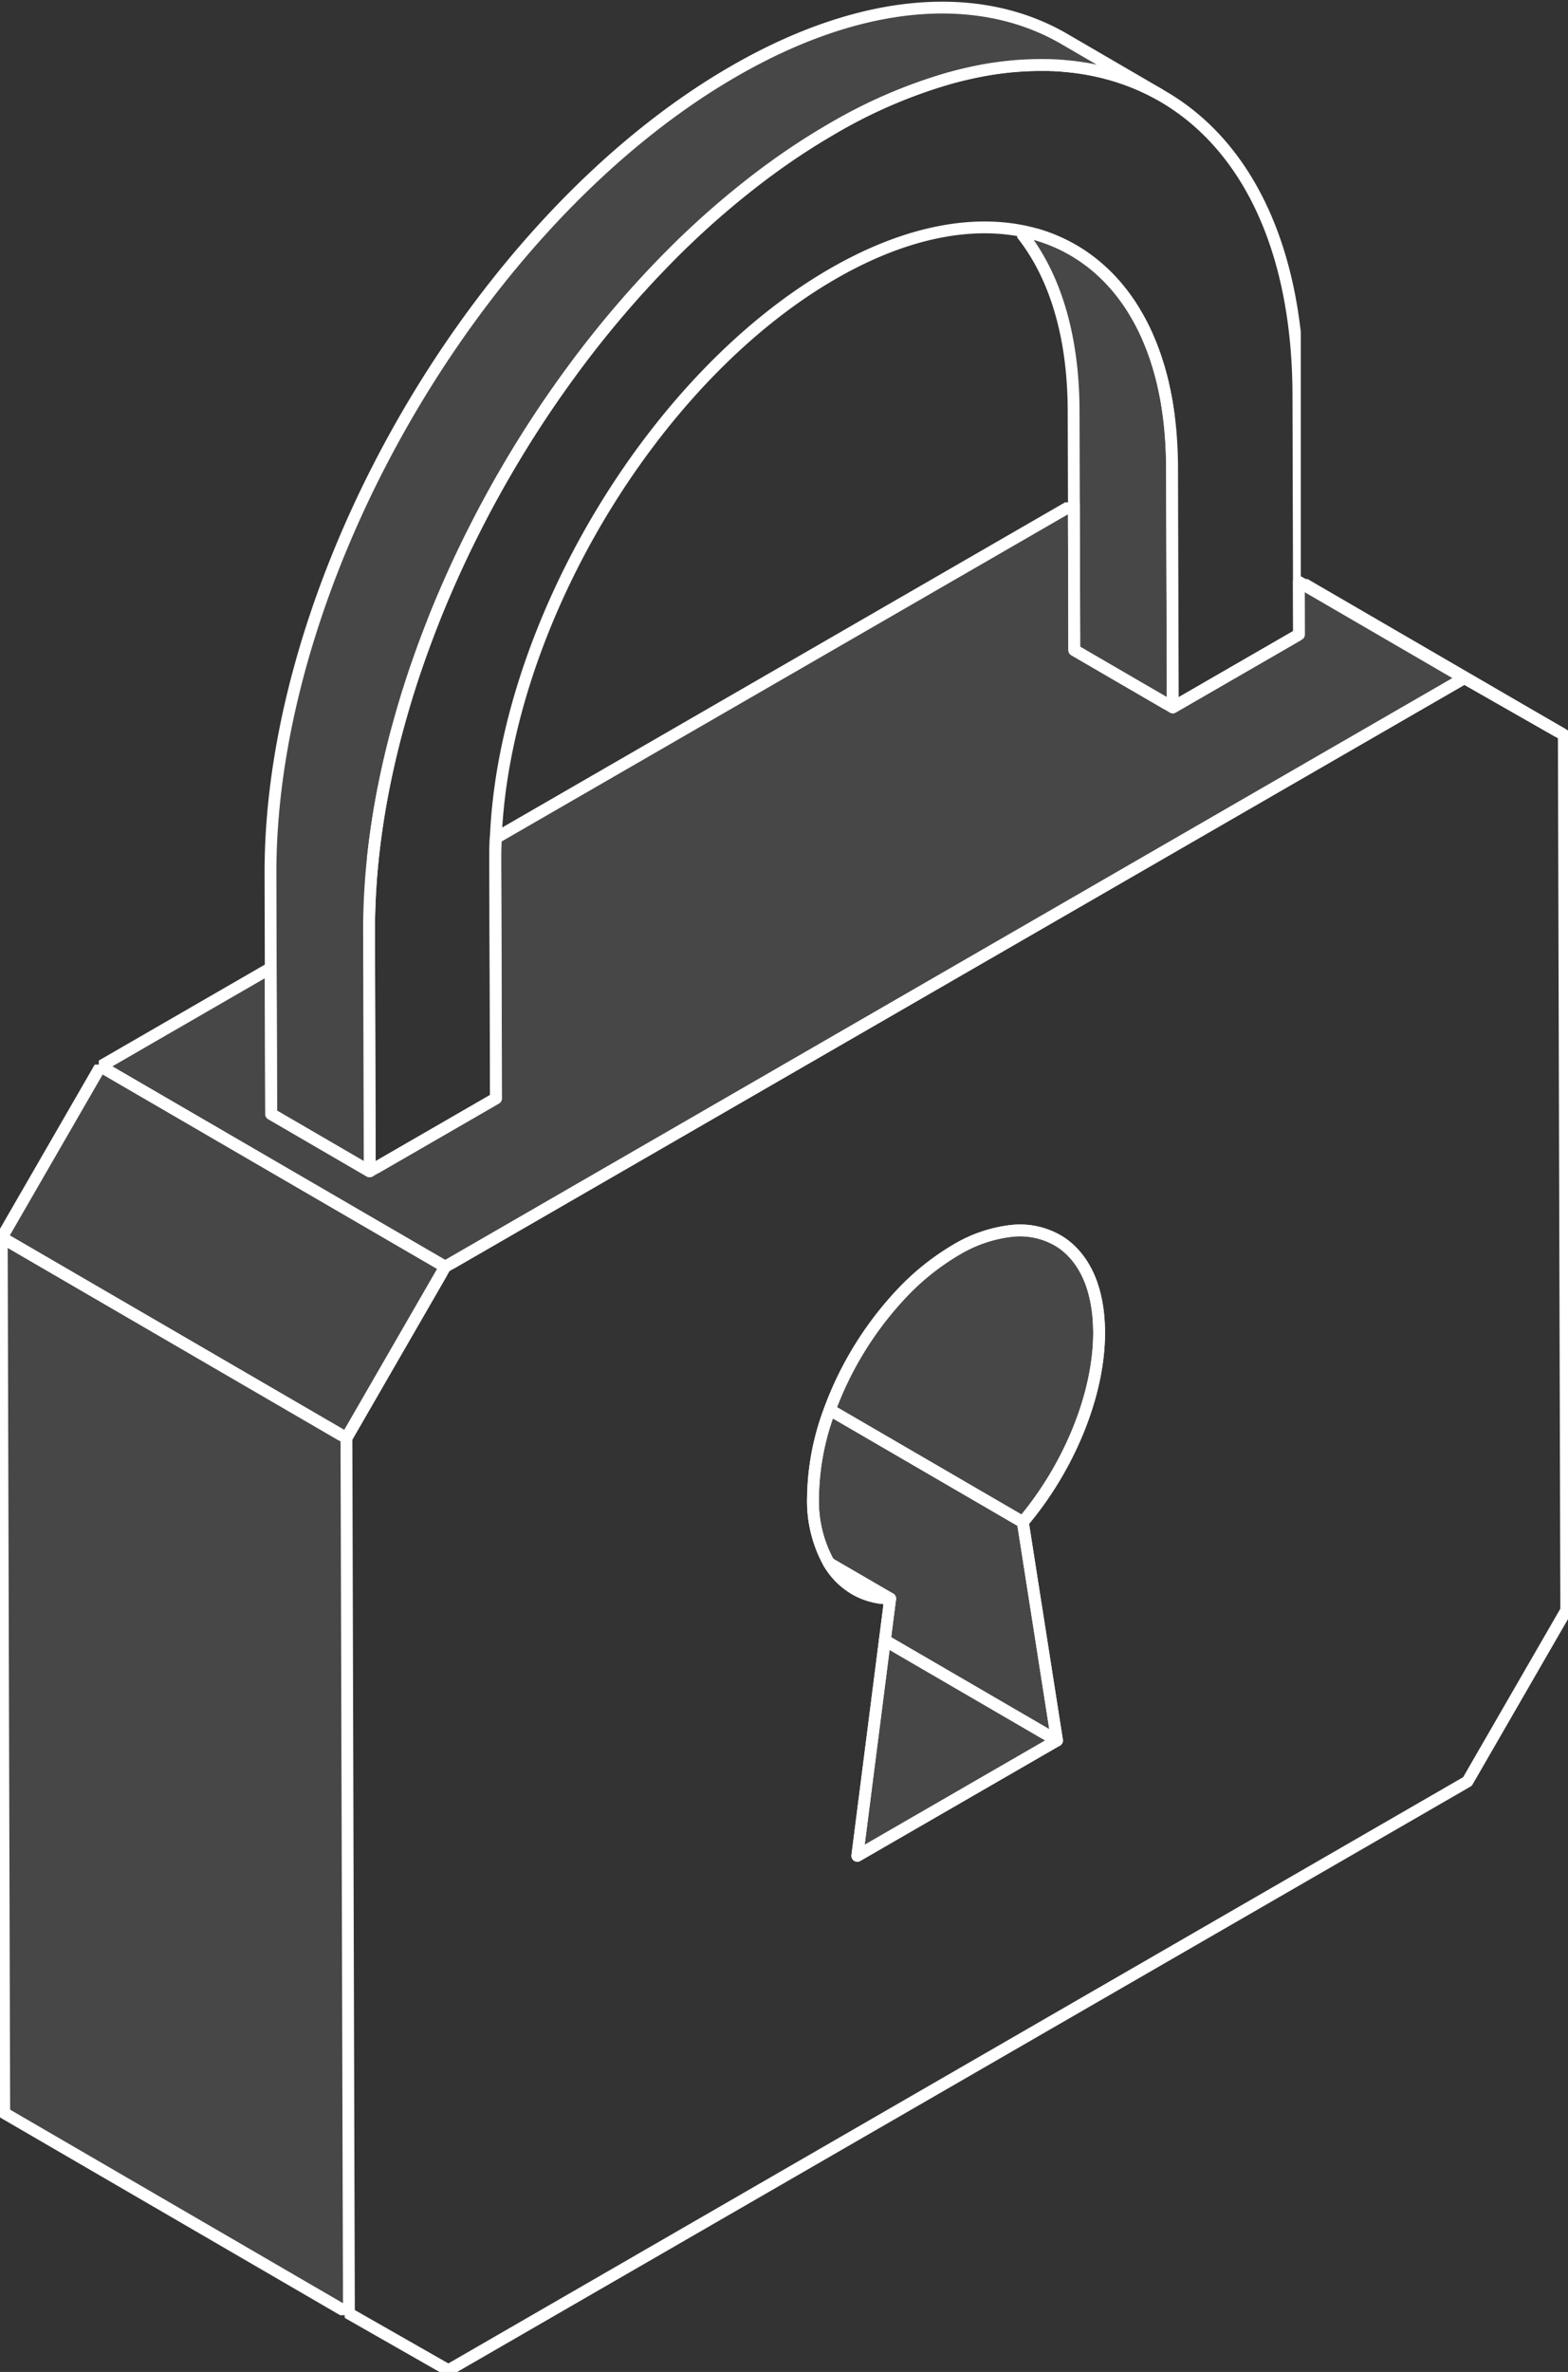
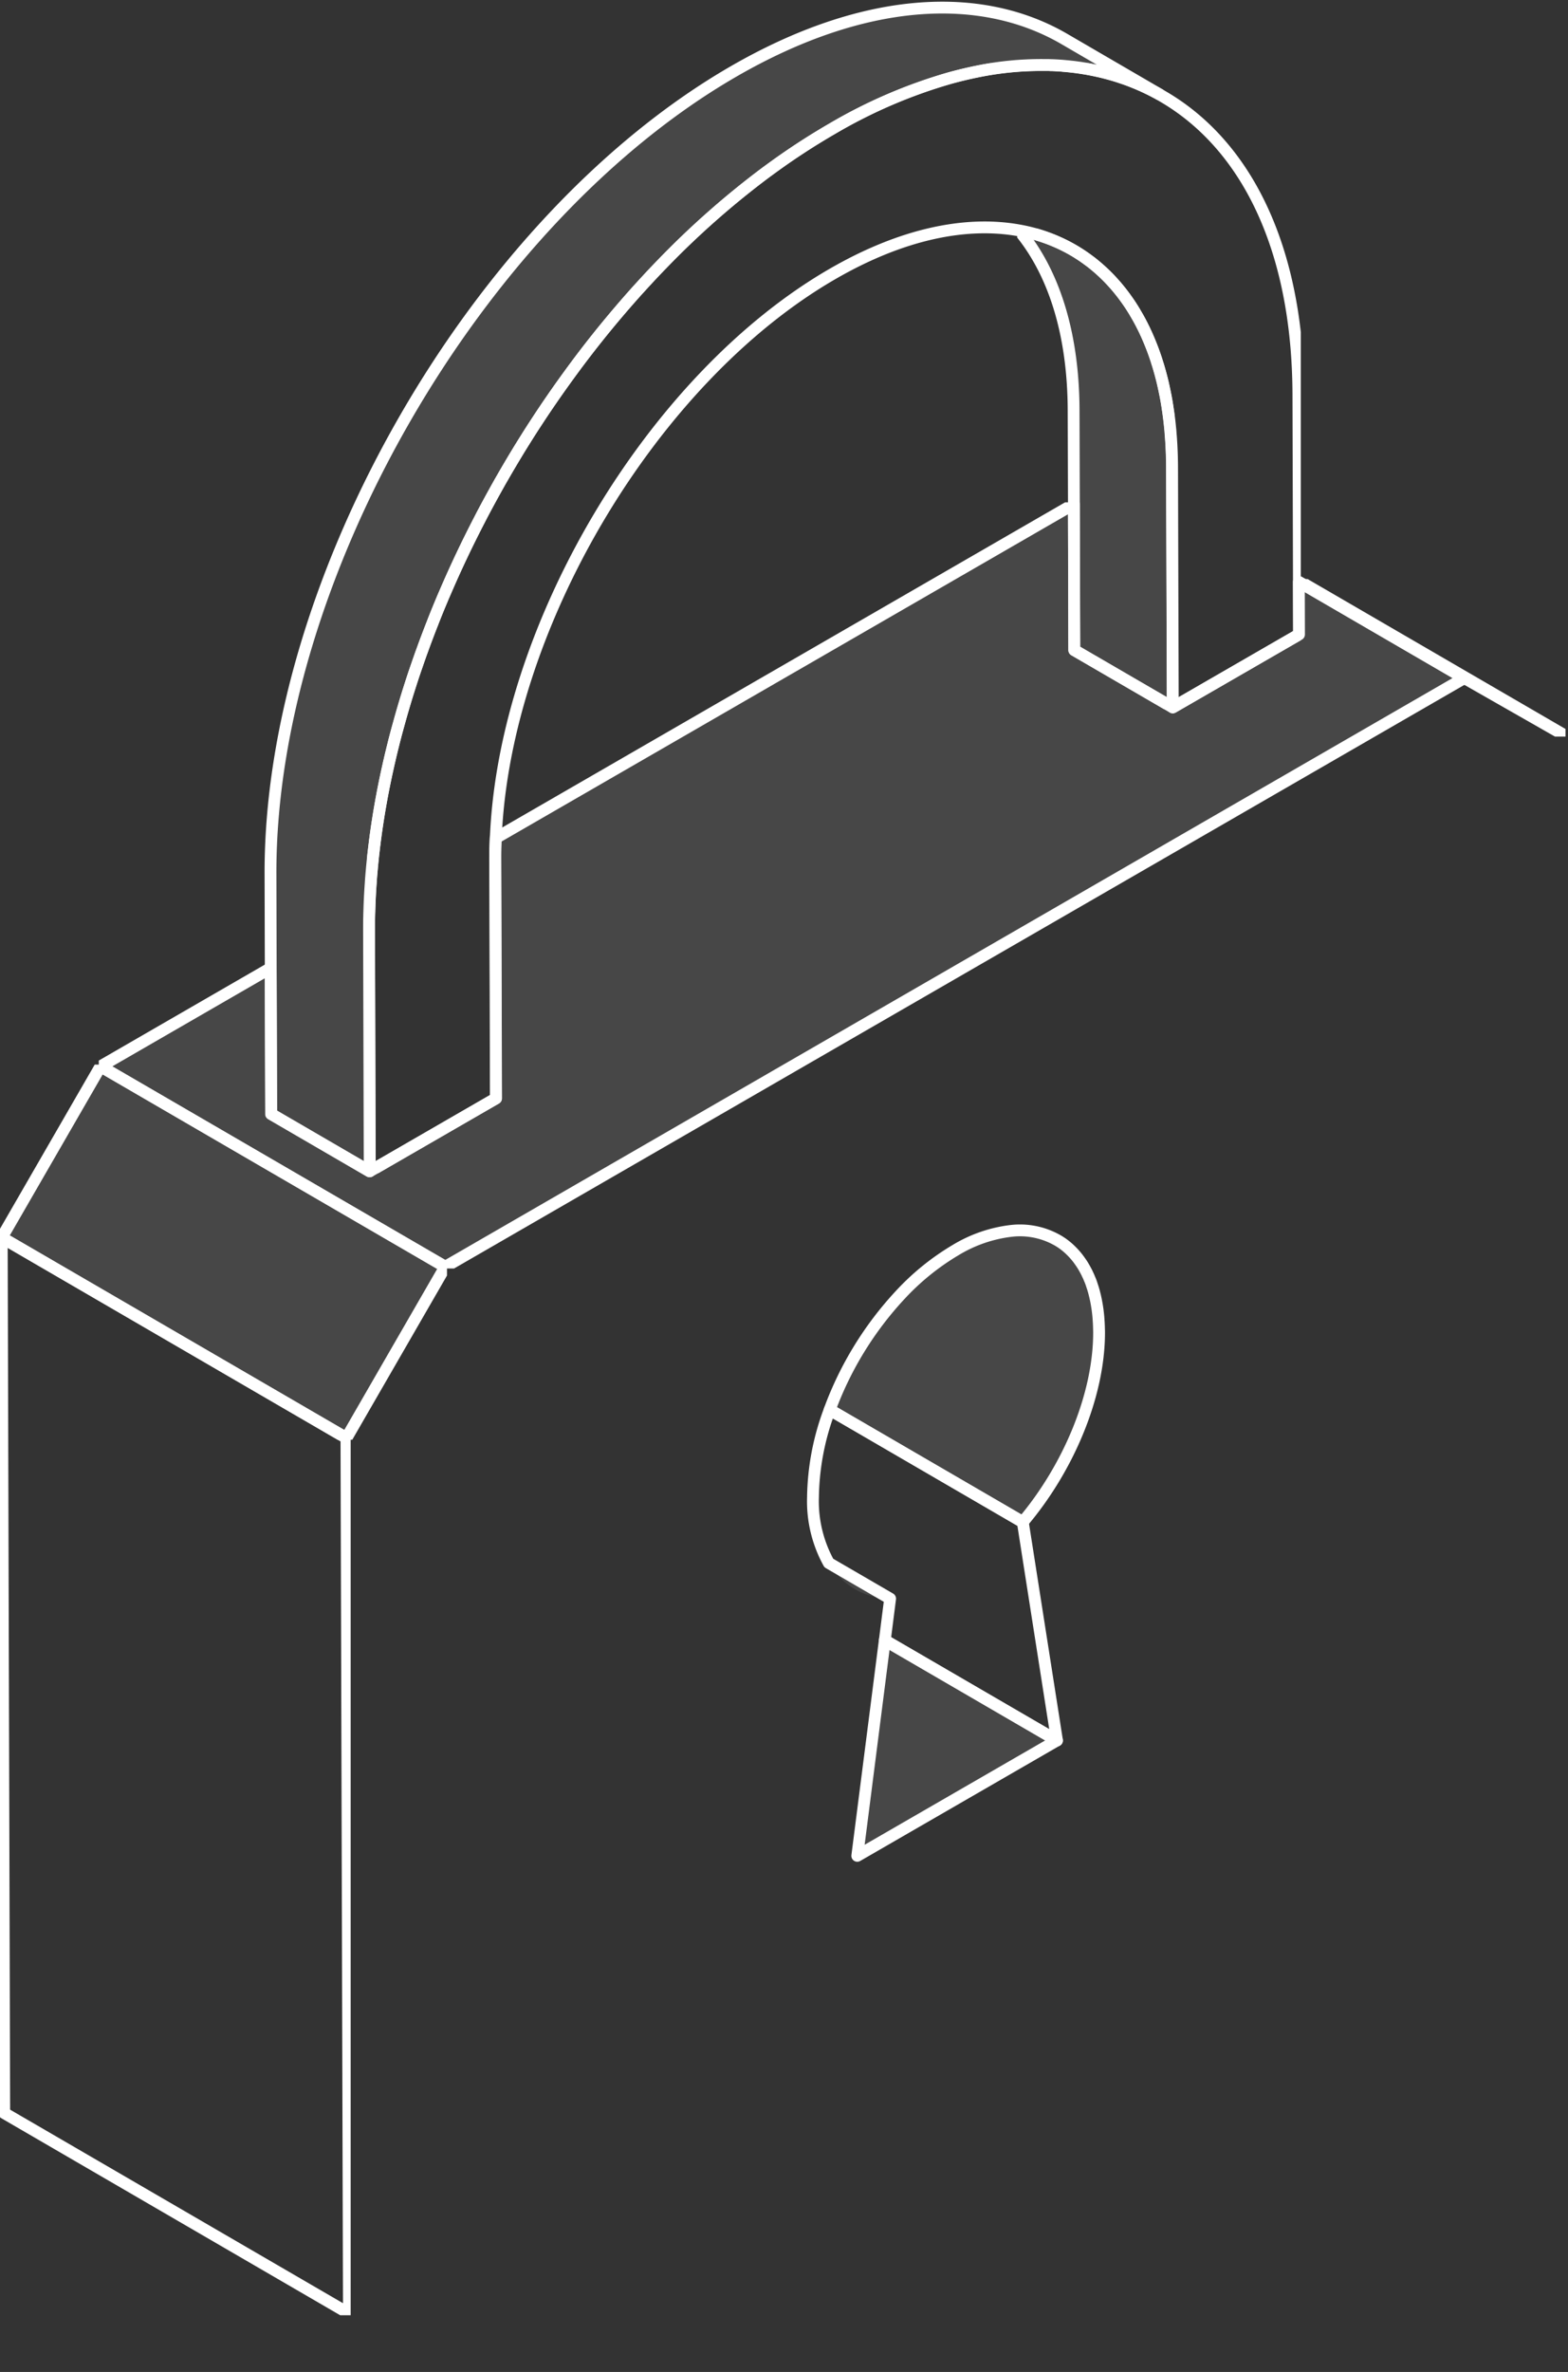
<svg xmlns="http://www.w3.org/2000/svg" width="132.704" height="200.645" viewBox="0 0 132.704 200.645">
  <rect x="0" y="0" width="132.704" height="200.645" fill="#333333" stroke="none" />
  <defs>
    <clipPath id="clip-path">
      <rect id="Rectángulo_3727" data-name="Rectángulo 3727" width="132.704" height="158.151" fill="none" />
    </clipPath>
    <clipPath id="clip-path-3">
      <rect id="Rectángulo_3714" data-name="Rectángulo 3714" width="22.709" height="13.322" fill="none" />
    </clipPath>
    <clipPath id="clip-path-4">
      <rect id="Rectángulo_3716" data-name="Rectángulo 3716" width="29.678" height="91.307" fill="none" />
    </clipPath>
    <clipPath id="clip-path-5">
      <rect id="Rectángulo_3715" data-name="Rectángulo 3715" width="29.382" height="91.011" fill="none" />
    </clipPath>
    <clipPath id="clip-path-6">
      <rect id="Rectángulo_3718" data-name="Rectángulo 3718" width="115.719" height="64.81" fill="none" />
    </clipPath>
    <clipPath id="clip-path-7">
      <rect id="Rectángulo_3717" data-name="Rectángulo 3717" width="115.423" height="64.515" fill="none" />
    </clipPath>
    <clipPath id="clip-path-8">
      <rect id="Rectángulo_3720" data-name="Rectángulo 3720" width="37.829" height="31.735" fill="none" />
    </clipPath>
    <clipPath id="clip-path-9">
      <rect id="Rectángulo_3719" data-name="Rectángulo 3719" width="37.533" height="31.44" fill="none" />
    </clipPath>
    <clipPath id="clip-path-10">
      <rect id="Rectángulo_3725" data-name="Rectángulo 3725" width="103.532" height="143.433" fill="none" />
    </clipPath>
    <clipPath id="clip-path-11">
      <rect id="Rectángulo_3721" data-name="Rectángulo 3721" width="22.798" height="24.66" fill="none" />
    </clipPath>
    <clipPath id="clip-path-12">
-       <rect id="Rectángulo_3722" data-name="Rectángulo 3722" width="20.651" height="27.972" fill="none" />
-     </clipPath>
+       </clipPath>
    <clipPath id="clip-path-13">
      <rect id="Rectángulo_3723" data-name="Rectángulo 3723" width="16.903" height="18.23" fill="none" />
    </clipPath>
    <clipPath id="clip-path-14">
      <rect id="Rectángulo_3724" data-name="Rectángulo 3724" width="5.189" height="3.016" fill="none" />
    </clipPath>
    <clipPath id="clip-path-15">
      <rect id="Rectángulo_3729" data-name="Rectángulo 3729" width="13.316" height="40.646" fill="none" />
    </clipPath>
    <clipPath id="clip-path-16">
      <rect id="Rectángulo_3728" data-name="Rectángulo 3728" width="13.021" height="40.351" fill="none" />
    </clipPath>
    <clipPath id="clip-path-17">
      <rect id="Rectángulo_3730" data-name="Rectángulo 3730" width="75.229" height="98.44" fill="none" />
    </clipPath>
    <clipPath id="clip-path-18">
      <rect id="Rectángulo_3732" data-name="Rectángulo 3732" width="79.013" height="93.887" fill="none" />
    </clipPath>
  </defs>
  <g id="illustration-lock" transform="translate(0 0.497)">
    <g id="Grupo_4876" data-name="Grupo 4876" transform="translate(0 0.148)">
      <g id="Grupo_4689" data-name="Grupo 4689">
        <g id="Grupo_4877" data-name="Grupo 4877">
          <g id="Grupo_4666" data-name="Grupo 4666" transform="translate(0 41.849)">
            <g id="Grupo_4665" data-name="Grupo 4665">
              <g id="Grupo_4664" data-name="Grupo 4664" clip-path="url(#clip-path)">
                <g id="Grupo_4663" data-name="Grupo 4663" style="isolation: isolate">
                  <g id="Grupo_4662" data-name="Grupo 4662">
                    <g id="Grupo_4661" data-name="Grupo 4661" clip-path="url(#clip-path)">
                      <g id="Grupo_4627" data-name="Grupo 4627" transform="translate(109.785 6.49)">
                        <g id="Grupo_4626" data-name="Grupo 4626">
                          <g id="Grupo_4625" data-name="Grupo 4625" clip-path="url(#clip-path-3)">
                            <path id="Trazado_316" data-name="Trazado 316" d="M394.244,177.523l-8.414-4.8-14-8.136V164.5Z" transform="translate(-371.682 -164.349)" fill="none" stroke="#fff" stroke-linecap="round" stroke-linejoin="round" stroke-width="1" />
                          </g>
                        </g>
                      </g>
                      <g id="Grupo_4633" data-name="Grupo 4633" transform="translate(0 62.046)">
                        <g id="Grupo_4632" data-name="Grupo 4632">
                          <g id="Grupo_4631" data-name="Grupo 4631" clip-path="url(#clip-path-4)">
                            <g id="Grupo_4630" data-name="Grupo 4630" transform="translate(0.148 0.148)" opacity="0.1">
                              <g id="Grupo_4629" data-name="Grupo 4629">
                                <g id="Grupo_4628" data-name="Grupo 4628" clip-path="url(#clip-path-5)">
-                                   <path id="Trazado_317" data-name="Trazado 317" d="M29.882,443.418.71,426.465.5,352.407l29.172,16.956Z" transform="translate(-0.5 -352.407)" fill="#fff" />
-                                 </g>
+                                   </g>
                              </g>
                            </g>
                            <path id="Trazado_318" data-name="Trazado 318" d="M29.882,443.418.71,426.465.5,352.407l29.172,16.956Z" transform="translate(-0.352 -352.259)" fill="none" stroke="#fff" stroke-linecap="round" stroke-linejoin="round" stroke-width="1" />
                          </g>
                        </g>
                      </g>
                      <g id="Grupo_4639" data-name="Grupo 4639" transform="translate(8.361)">
                        <g id="Grupo_4638" data-name="Grupo 4638">
                          <g id="Grupo_4637" data-name="Grupo 4637" clip-path="url(#clip-path-6)">
                            <g id="Grupo_4636" data-name="Grupo 4636" transform="translate(0.148 0.148)" opacity="0.1">
                              <g id="Grupo_4635" data-name="Grupo 4635">
                                <g id="Grupo_4634" data-name="Grupo 4634" clip-path="url(#clip-path-7)">
                                  <path id="Trazado_319" data-name="Trazado 319" d="M144.2,157.265,85.88,190.937l-2.2,1.271L57.952,207.062,28.78,190.109l14.4-8.317.035,12.352,8.334,4.846,10.691-6.173-.059-20.3c0-.568.009-1.141.035-1.715l48.937-28.256.035,12.355,8.334,4.843,10.688-6.17-.012-4.447Z" transform="translate(-28.78 -142.547)" fill="#fff" />
                                </g>
                              </g>
                            </g>
                            <path id="Trazado_320" data-name="Trazado 320" d="M144.2,157.265,85.88,190.937l-2.2,1.271L57.952,207.062,28.78,190.109l14.4-8.317.035,12.352,8.334,4.846,10.691-6.173-.059-20.3c0-.568.009-1.141.035-1.715l48.937-28.256.035,12.355,8.334,4.843,10.688-6.17-.012-4.447Z" transform="translate(-28.632 -142.399)" fill="none" stroke="#fff" stroke-linecap="round" stroke-linejoin="round" stroke-width="1" />
                          </g>
                        </g>
                      </g>
                      <g id="Grupo_4645" data-name="Grupo 4645" transform="translate(0 47.562)">
                        <g id="Grupo_4644" data-name="Grupo 4644">
                          <g id="Grupo_4643" data-name="Grupo 4643" clip-path="url(#clip-path-8)">
                            <g id="Grupo_4642" data-name="Grupo 4642" transform="translate(0.148 0.148)" opacity="0.1">
                              <g id="Grupo_4641" data-name="Grupo 4641">
                                <g id="Grupo_4640" data-name="Grupo 4640" clip-path="url(#clip-path-9)">
                                  <path id="Trazado_321" data-name="Trazado 321" d="M38.033,320.37l-8.361,14.487L.5,317.9l8.361-14.484Z" transform="translate(-0.5 -303.417)" fill="#fff" />
                                </g>
                              </g>
                            </g>
                            <path id="Trazado_322" data-name="Trazado 322" d="M38.033,320.37l-8.361,14.487L.5,317.9l8.361-14.484Z" transform="translate(-0.352 -303.269)" fill="none" stroke="#fff" stroke-linecap="round" stroke-linejoin="round" stroke-width="1" />
                          </g>
                        </g>
                      </g>
                      <g id="Grupo_4660" data-name="Grupo 4660" transform="translate(29.172 14.718)">
                        <g id="Grupo_4659" data-name="Grupo 4659">
                          <g id="Grupo_4658" data-name="Grupo 4658" clip-path="url(#clip-path-10)">
-                             <path id="Trazado_323" data-name="Trazado 323" d="M202.2,197.125l-8.414-4.8L135.459,226l-2.2,1.271-25.731,14.854L99.17,256.611l.21,74.055,8.417,4.8,86.248-49.8,8.361-14.484Zm-42.89,85.068-16.9,9.76,2.33-18.23.449-3.524q-.186,0-.364-.018c-.065-.006-.127-.012-.189-.021s-.154-.015-.228-.027a.851.851,0,0,1-.092-.012c-.092-.012-.183-.03-.272-.047a1.833,1.833,0,0,1-.183-.041.458.458,0,0,1-.106-.024c-.083-.018-.163-.038-.242-.062l-.142-.044c-.068-.021-.136-.041-.2-.068a.518.518,0,0,1-.095-.035,2.247,2.247,0,0,1-.234-.092,5.537,5.537,0,0,1-.594-.293,6.177,6.177,0,0,1-2.247-2.232,10.79,10.79,0,0,1-1.339-5.561,21.648,21.648,0,0,1,1.416-7.4,28.916,28.916,0,0,1,5.969-9.715,20.932,20.932,0,0,1,4.683-3.79,11.728,11.728,0,0,1,4.689-1.623,6.432,6.432,0,0,1,4.053.86c.092.053.18.112.269.174a.04.04,0,0,1,.012.009c.086.059.169.121.251.186l.044.035c.08.062.16.127.237.2a.029.029,0,0,0,.015.012c.08.071.157.145.234.225s.142.142.21.219c.024.024.044.047.065.071a5.767,5.767,0,0,1,.405.509c.068.092.136.189.2.287,0,.006,0,.009.006.012.068.1.133.207.192.316s.109.189.157.287c.012.021.024.041.035.065.053.1.1.213.154.322s.106.237.154.361.1.248.139.375.089.257.127.39.071.239.1.364c.044.166.083.334.118.506.024.1.041.2.059.3.038.2.071.414.1.627.012.1.024.2.035.3.021.18.035.364.047.553.009.127.018.257.021.39.006.077.006.151.009.228,0,.124.006.248.006.376.015,5.351-2.6,11.519-6.457,16.075Z" transform="translate(-99.022 -192.179)" fill="none" stroke="#fff" stroke-linecap="round" stroke-linejoin="round" stroke-width="1" />
                            <g id="Grupo_4648" data-name="Grupo 4648" transform="translate(41.048 46.879)" opacity="0.1">
                              <g id="Grupo_4647" data-name="Grupo 4647">
                                <g id="Grupo_4646" data-name="Grupo 4646" clip-path="url(#clip-path-11)">
                                  <path id="Trazado_324" data-name="Trazado 324" d="M260.308,358.973c.015,5.351-2.6,11.519-6.457,16.075l-16.341-9.5a28.916,28.916,0,0,1,5.969-9.715,20.932,20.932,0,0,1,4.683-3.79,11.728,11.728,0,0,1,4.689-1.623,6.432,6.432,0,0,1,4.053.86c.092.056.18.115.269.174a.042.042,0,0,1,.012.009c.086.059.169.121.251.186l.044.035c.08.065.16.13.237.2a.029.029,0,0,0,.015.012c.08.074.157.148.234.225s.142.142.21.219c.024.024.044.047.065.071a5.772,5.772,0,0,1,.405.509c.068.095.133.189.2.287,0,.006,0,.009.006.012.068.1.13.207.192.316.053.092.106.189.157.287.012.021.024.041.035.065.053.1.1.213.154.322s.1.237.154.361.1.248.139.375.089.257.127.39.071.239.1.364c.044.166.083.334.118.506.024.1.041.2.059.3.038.2.071.414.1.627.012.1.024.2.035.3.021.18.035.364.047.553.009.127.018.257.021.39.006.077.006.151.009.228,0,.124.006.248.006.375" transform="translate(-237.51 -350.387)" fill="#fff" />
                                </g>
                              </g>
                            </g>
                            <path id="Trazado_325" data-name="Trazado 325" d="M260.308,358.973c.015,5.351-2.6,11.519-6.457,16.075l-16.341-9.5a28.916,28.916,0,0,1,5.969-9.715,20.932,20.932,0,0,1,4.683-3.79,11.728,11.728,0,0,1,4.689-1.623,6.432,6.432,0,0,1,4.053.86c.092.056.18.115.269.174a.042.042,0,0,1,.012.009c.086.059.169.121.251.186l.044.035c.08.065.16.13.237.2a.029.029,0,0,0,.015.012c.08.074.157.148.234.225s.142.142.21.219c.024.024.044.047.065.071a5.772,5.772,0,0,1,.405.509c.068.095.133.189.2.287,0,.006,0,.009.006.012.068.1.13.207.192.316.053.092.106.189.157.287.012.021.024.041.035.065.053.1.1.213.154.322s.1.237.154.361.1.248.139.375.089.257.127.39.071.239.1.364c.044.166.083.334.118.506.024.1.041.2.059.3.038.2.071.414.1.627.012.1.024.2.035.3.021.18.035.364.047.553.009.127.018.257.021.39.006.077.006.151.009.228C260.3,358.722,260.308,358.846,260.308,358.973Z" transform="translate(-196.462 -303.508)" fill="none" stroke="#fff" stroke-linecap="round" stroke-linejoin="round" stroke-width="1" />
                            <g id="Grupo_4651" data-name="Grupo 4651" transform="translate(39.632 62.043)" opacity="0.1">
                              <g id="Grupo_4650" data-name="Grupo 4650">
                                <g id="Grupo_4649" data-name="Grupo 4649" clip-path="url(#clip-path-12)">
                                  <path id="Trazado_326" data-name="Trazado 326" d="M238.8,421.178l.449-3.524-5.189-3.016a10.79,10.79,0,0,1-1.339-5.561,21.648,21.648,0,0,1,1.416-7.4l16.341,9.5,2.894,18.475Z" transform="translate(-232.72 -401.677)" fill="#fff" />
                                </g>
                              </g>
                            </g>
                            <path id="Trazado_327" data-name="Trazado 327" d="M238.8,421.178l.449-3.524-5.189-3.016a10.79,10.79,0,0,1-1.339-5.561,21.648,21.648,0,0,1,1.416-7.4l16.341,9.5,2.894,18.475Z" transform="translate(-193.088 -339.634)" fill="none" stroke="#fff" stroke-linecap="round" stroke-linejoin="round" stroke-width="1" />
                            <g id="Grupo_4654" data-name="Grupo 4654" transform="translate(43.381 81.544)" opacity="0.1">
                              <g id="Grupo_4653" data-name="Grupo 4653">
                                <g id="Grupo_4652" data-name="Grupo 4652" clip-path="url(#clip-path-13)">
                                  <path id="Trazado_328" data-name="Trazado 328" d="M262.3,476.107l-16.9,9.76,2.33-18.23Z" transform="translate(-245.4 -467.637)" fill="#fff" />
                                </g>
                              </g>
                            </g>
                            <path id="Trazado_329" data-name="Trazado 329" d="M262.3,476.107l-16.9,9.76,2.33-18.23Z" transform="translate(-202.019 -386.093)" fill="none" stroke="#fff" stroke-linecap="round" stroke-linejoin="round" stroke-width="1" />
                            <g id="Grupo_4657" data-name="Grupo 4657" transform="translate(40.972 75.004)" opacity="0.1">
                              <g id="Grupo_4656" data-name="Grupo 4656">
                                <g id="Grupo_4655" data-name="Grupo 4655" clip-path="url(#clip-path-14)">
                                  <path id="Trazado_330" data-name="Trazado 330" d="M242.439,448.533q-.186,0-.364-.018c-.065-.006-.127-.012-.189-.021s-.154-.015-.228-.027a.866.866,0,0,1-.092-.012c-.092-.012-.183-.03-.272-.047a1.833,1.833,0,0,1-.183-.041.459.459,0,0,1-.106-.024c-.083-.018-.163-.038-.242-.062l-.142-.044c-.068-.021-.136-.041-.2-.068a.516.516,0,0,1-.095-.035c-.08-.027-.157-.059-.234-.092a5.53,5.53,0,0,1-.594-.293,6.177,6.177,0,0,1-2.247-2.232Z" transform="translate(-237.25 -445.517)" fill="#fff" />
                                </g>
                              </g>
                            </g>
-                             <path id="Trazado_331" data-name="Trazado 331" d="M242.439,448.533q-.186,0-.364-.018c-.065-.006-.127-.012-.189-.021s-.154-.015-.228-.027a.866.866,0,0,1-.092-.012c-.092-.012-.183-.03-.272-.047a1.833,1.833,0,0,1-.183-.041.459.459,0,0,1-.106-.024c-.083-.018-.163-.038-.242-.062l-.142-.044c-.068-.021-.136-.041-.2-.068a.516.516,0,0,1-.095-.035c-.08-.027-.157-.059-.234-.092a5.53,5.53,0,0,1-.594-.293,6.177,6.177,0,0,1-2.247-2.232Z" transform="translate(-196.278 -370.513)" fill="none" stroke="#fff" stroke-linecap="round" stroke-linejoin="round" stroke-width="1" />
                          </g>
                        </g>
                      </g>
                    </g>
                  </g>
                </g>
              </g>
            </g>
          </g>
          <g id="Grupo_4687" data-name="Grupo 4687" transform="translate(22.892)">
            <g id="Grupo_4686" data-name="Grupo 4686" transform="translate(0)">
              <g id="Grupo_4878" data-name="Grupo 4878">
                <g id="Grupo_4684" data-name="Grupo 4684" style="isolation: isolate">
                  <g id="Grupo_4683" data-name="Grupo 4683">
                    <g id="Grupo_4879" data-name="Grupo 4879">
                      <g id="Grupo_4672" data-name="Grupo 4672" transform="translate(63.196 18.696)">
                        <g id="Grupo_4671" data-name="Grupo 4671">
                          <g id="Grupo_4670" data-name="Grupo 4670" clip-path="url(#clip-path-15)">
                            <g id="Grupo_4669" data-name="Grupo 4669" transform="translate(0.148 0.148)" opacity="0.1">
                              <g id="Grupo_4668" data-name="Grupo 4668">
                                <g id="Grupo_4667" data-name="Grupo 4667" clip-path="url(#clip-path-16)">
                                  <path id="Trazado_332" data-name="Trazado 332" d="M304.7,104.588l-8.334-4.843-.035-12.355-.024-7.944c-.021-6.581-1.718-11.737-4.627-15.208a14.058,14.058,0,0,1,4.5,1.62c.035.018.068.038.1.059.163.092.319.189.476.29s.31.2.464.31.3.216.452.328.3.231.441.349c.293.239.574.491.846.757s.529.532.78.816a.138.138,0,0,1,.03.033c.121.139.242.281.358.423.248.3.485.618.715.943s.435.645.639.985a.334.334,0,0,1,.035.062c.009.015.018.033.027.047.092.151.177.3.263.455s.177.325.263.494a.371.371,0,0,1,.03.059c.089.177.177.355.263.538.012.027.024.053.035.077.086.18.166.361.242.544l.009.018c.077.18.151.364.225.55.009.024.018.044.027.068.148.375.284.763.414,1.159.015.053.033.1.047.157.056.166.106.334.157.506.009.035.021.071.03.106.124.432.239.875.343,1.33q.08.35.151.71c.05.239.095.482.136.724.038.213.071.426.1.645.009.05.015.1.024.157.059.411.112.831.154,1.259,0,0,0,.009,0,.015.015.133.03.266.041.4,0,.015,0,.027,0,.041.006.056.009.112.012.169.015.133.024.266.033.4,0,.033.006.068.006.1.015.189.027.381.035.574l.009.192q.018.364.027.736v.024c.006.272.012.544.012.822l.009,3.4v.047Z" transform="translate(-291.68 -64.237)" fill="#fff" />
                                </g>
                              </g>
                            </g>
                            <path id="Trazado_333" data-name="Trazado 333" d="M304.7,104.588l-8.334-4.843-.035-12.355-.024-7.944c-.021-6.581-1.718-11.737-4.627-15.208a14.058,14.058,0,0,1,4.5,1.62c.035.018.068.038.1.059.163.092.319.189.476.29s.31.2.464.31.3.216.452.328.3.231.441.349c.293.239.574.491.846.757s.529.532.78.816a.138.138,0,0,1,.03.033c.121.139.242.281.358.423.248.3.485.618.715.943s.435.645.639.985a.334.334,0,0,1,.035.062c.009.015.018.033.027.047.092.151.177.3.263.455s.177.325.263.494a.371.371,0,0,1,.03.059c.089.177.177.355.263.538.012.027.024.053.035.077.086.18.166.361.242.544l.009.018c.077.18.151.364.225.55.009.024.018.044.027.068.148.375.284.763.414,1.159.015.053.033.1.047.157.056.166.106.334.157.506.009.035.021.071.03.106.124.432.239.875.343,1.33q.08.35.151.71c.05.239.095.482.136.724.038.213.071.426.1.645.009.05.015.1.024.157.059.411.112.831.154,1.259,0,0,0,.009,0,.015.015.133.03.266.041.4,0,.015,0,.027,0,.041.006.056.009.112.012.169.015.133.024.266.033.4,0,.033.006.068.006.1.015.189.027.381.035.574l.009.192q.018.364.027.736v.024c.006.272.012.544.012.822l.009,3.4v.047Z" transform="translate(-291.532 -64.089)" fill="none" stroke="#fff" stroke-linecap="round" stroke-linejoin="round" stroke-width="1" />
                          </g>
                        </g>
                      </g>
                      <g id="Grupo_4678" data-name="Grupo 4678">
                        <g id="Grupo_4677" data-name="Grupo 4677">
                          <g id="Grupo_4880" data-name="Grupo 4880">
                            <g id="Grupo_4675" data-name="Grupo 4675" transform="translate(0 0)" opacity="0.1">
                              <g id="Grupo_4674" data-name="Grupo 4674">
                                <g id="Grupo_4673" data-name="Grupo 4673" clip-path="url(#clip-path-17)">
                                  <path id="Trazado_334" data-name="Trazado 334" d="M152.659,7.834c-.077-.044-.154-.086-.231-.127a.353.353,0,0,0-.065-.035c-.186-.1-.373-.2-.559-.287h0q-.253-.124-.506-.239a1.494,1.494,0,0,0-.157-.071c-.174-.077-.349-.154-.529-.225s-.349-.142-.526-.207c-.05-.021-.1-.038-.151-.056-.183-.068-.37-.13-.556-.192-.21-.071-.42-.136-.633-.2s-.429-.121-.645-.177-.432-.109-.653-.157-.426-.092-.642-.133-.42-.077-.63-.109c-.139-.024-.278-.044-.42-.062-.071-.012-.139-.021-.21-.03-.015,0-.033,0-.047-.006-.1-.012-.2-.024-.293-.033s-.222-.027-.334-.035-.228-.024-.343-.03a.291.291,0,0,0-.05-.006c-.05-.006-.1-.009-.151-.012-.03,0-.059-.006-.089-.006-.1-.009-.2-.015-.307-.021h-.021q-.208-.013-.417-.018h-.05q-.133-.009-.266-.009c-.086,0-.171,0-.257,0a26.988,26.988,0,0,0-5.833.582c-.124.024-.248.05-.376.08q-.9.2-1.833.455a43.1,43.1,0,0,0-9.913,4.272,58,58,0,0,0-5.375,3.524c-.145.1-.287.21-.429.316a72.52,72.52,0,0,0-8.58,7.592c-.26.266-.52.538-.778.81q-.554.59-1.1,1.191c-.142.154-.284.31-.423.467q-1.264,1.419-2.481,2.9c-.257.313-.514.633-.769.952q-1.215,1.526-2.368,3.116c-.13.174-.254.349-.378.523q-.381.528-.748,1.055c-.124.177-.245.355-.367.532q-.368.532-.727,1.073c-.121.18-.239.361-.358.541s-.237.361-.355.544c-.024.038-.05.074-.074.112-.186.29-.37.577-.553.869-.139.222-.278.443-.414.665-.115.183-.228.367-.34.553-.225.37-.449.742-.668,1.115s-.441.748-.653,1.123c-.109.186-.216.375-.322.565s-.213.378-.316.568-.21.378-.313.568c-.207.381-.414.763-.615,1.144q-.155.288-.3.577Q93.554,46.828,92.191,50q-.133.3-.257.6-.3.71-.585,1.422c-.068.171-.139.343-.2.514-.157.4-.31.8-.461,1.191-.142.375-.281.751-.417,1.129-.074.2-.148.405-.219.609s-.145.408-.213.612c-.145.414-.284.825-.42,1.239s-.257.8-.384,1.2q-.4,1.291-.754,2.581c-.151.541-.3,1.085-.432,1.626-.121.482-.239.964-.349,1.446-.038.163-.077.325-.112.491q-.692,3.069-1.094,6.108c-.027.2-.05.387-.074.582-.015.106-.027.21-.038.316-.024.2-.047.393-.068.591-.041.393-.08.783-.115,1.174-.018.2-.035.39-.05.585s-.03.39-.041.585c-.03.408-.053.816-.074,1.224q-.022.448-.035.9c0,.068-.006.136-.006.2-.009.231-.012.461-.018.692-.006.343-.006.68-.006,1.02l.056,20.3-8.334-4.846L77.45,81.741l-.021-7.947c-.071-24.959,17.479-55.358,39.2-67.9,10.93-6.309,20.835-6.9,27.987-2.741Z" transform="translate(-77.429 -0.5)" fill="#fff" />
                                </g>
                              </g>
                            </g>
                            <path id="Trazado_335" data-name="Trazado 335" d="M152.659,7.834c-.077-.044-.154-.086-.231-.127a.353.353,0,0,0-.065-.035c-.186-.1-.373-.2-.559-.287h0q-.253-.124-.506-.239a1.494,1.494,0,0,0-.157-.071c-.174-.077-.349-.154-.529-.225s-.349-.142-.526-.207c-.05-.021-.1-.038-.151-.056-.183-.068-.37-.13-.556-.192-.21-.071-.42-.136-.633-.2s-.429-.121-.645-.177-.432-.109-.653-.157-.426-.092-.642-.133-.42-.077-.63-.109c-.139-.024-.278-.044-.42-.062-.071-.012-.139-.021-.21-.03-.015,0-.033,0-.047-.006-.1-.012-.2-.024-.293-.033s-.222-.027-.334-.035-.228-.024-.343-.03a.291.291,0,0,0-.05-.006c-.05-.006-.1-.009-.151-.012-.03,0-.059-.006-.089-.006-.1-.009-.2-.015-.307-.021h-.021q-.208-.013-.417-.018h-.05q-.133-.009-.266-.009c-.086,0-.171,0-.257,0a26.988,26.988,0,0,0-5.833.582c-.124.024-.248.05-.376.08q-.9.2-1.833.455a43.1,43.1,0,0,0-9.913,4.272,58,58,0,0,0-5.375,3.524c-.145.1-.287.21-.429.316a72.52,72.52,0,0,0-8.58,7.592c-.26.266-.52.538-.778.81q-.554.59-1.1,1.191c-.142.154-.284.31-.423.467q-1.264,1.419-2.481,2.9c-.257.313-.514.633-.769.952q-1.215,1.526-2.368,3.116c-.13.174-.254.349-.378.523q-.381.528-.748,1.055c-.124.177-.245.355-.367.532q-.368.532-.727,1.073c-.121.18-.239.361-.358.541s-.237.361-.355.544c-.024.038-.05.074-.074.112-.186.29-.37.577-.553.869-.139.222-.278.443-.414.665-.115.183-.228.367-.34.553-.225.37-.449.742-.668,1.115s-.441.748-.653,1.123c-.109.186-.216.375-.322.565s-.213.378-.316.568-.21.378-.313.568c-.207.381-.414.763-.615,1.144q-.155.288-.3.577Q93.554,46.828,92.191,50q-.133.3-.257.6-.3.71-.585,1.422c-.068.171-.139.343-.2.514-.157.4-.31.8-.461,1.191-.142.375-.281.751-.417,1.129-.074.2-.148.405-.219.609s-.145.408-.213.612c-.145.414-.284.825-.42,1.239s-.257.8-.384,1.2q-.4,1.291-.754,2.581c-.151.541-.3,1.085-.432,1.626-.121.482-.239.964-.349,1.446-.038.163-.077.325-.112.491q-.692,3.069-1.094,6.108c-.027.2-.05.387-.074.582-.015.106-.027.21-.038.316-.024.2-.047.393-.068.591-.041.393-.08.783-.115,1.174-.018.2-.035.39-.05.585s-.03.39-.041.585c-.03.408-.053.816-.074,1.224q-.022.448-.035.9c0,.068-.006.136-.006.2-.009.231-.012.461-.018.692-.006.343-.006.68-.006,1.02l.056,20.3-8.334-4.846L77.45,81.741l-.021-7.947c-.071-24.959,17.479-55.358,39.2-67.9,10.93-6.309,20.835-6.9,27.987-2.741Z" transform="translate(-77.429 -0.5)" fill="none" stroke="#fff" stroke-linecap="round" stroke-linejoin="round" stroke-width="1" />
                          </g>
                        </g>
                      </g>
                      <g id="Grupo_4681" data-name="Grupo 4681" transform="translate(8.187 4.701)">
                        <g id="Grupo_4680" data-name="Grupo 4680">
                          <g id="Grupo_4679" data-name="Grupo 4679" clip-path="url(#clip-path-18)">
                            <path id="Trazado_336" data-name="Trazado 336" d="M184.338,65.075l-10.688,6.17L173.6,54.4v-.047l-.009-3.4c0-.278-.006-.55-.012-.822V50.1q-.009-.373-.027-.736l-.009-.192c-.009-.192-.021-.384-.035-.574,0-.033,0-.068-.006-.1-.009-.133-.018-.266-.033-.4,0-.056-.006-.112-.012-.169,0-.015,0-.027,0-.041-.012-.136-.027-.269-.041-.4,0-.006,0-.012,0-.015-.041-.429-.095-.849-.154-1.259-.009-.053-.015-.106-.024-.157-.033-.219-.065-.432-.1-.645-.041-.242-.086-.485-.136-.724s-.1-.476-.151-.71c-.1-.455-.219-.9-.343-1.33-.009-.035-.021-.071-.03-.106-.05-.171-.1-.34-.157-.506-.015-.053-.033-.1-.047-.157-.13-.4-.266-.783-.414-1.159-.009-.024-.018-.044-.027-.068-.074-.186-.148-.37-.225-.55l-.009-.018c-.077-.183-.157-.364-.242-.544-.012-.024-.024-.05-.035-.077-.083-.183-.171-.361-.263-.538a.367.367,0,0,0-.03-.059c-.086-.169-.171-.331-.263-.494s-.171-.3-.263-.455c-.009-.015-.018-.033-.027-.047a.334.334,0,0,0-.035-.062q-.3-.51-.639-.985c-.228-.328-.464-.642-.715-.943-.112-.145-.234-.284-.358-.423a.139.139,0,0,0-.03-.033c-.251-.284-.509-.556-.781-.816s-.553-.517-.846-.757c-.145-.121-.293-.239-.441-.349s-.3-.225-.452-.328-.307-.213-.464-.31-.313-.2-.476-.29c-.035-.021-.068-.041-.1-.059a14.059,14.059,0,0,0-4.5-1.62c-4.529-.816-9.952.313-15.773,3.675-15.324,8.846-27.8,29.9-28.513,47.733-.027.574-.038,1.147-.035,1.715l.059,20.3-10.691,6.173-.056-20.3c0-.34,0-.677.006-1.02.006-.231.009-.461.018-.692,0-.065,0-.133.006-.2q.013-.448.035-.9c.021-.408.044-.816.074-1.224.012-.2.027-.39.041-.585s.033-.39.05-.585c.035-.39.074-.781.115-1.174.021-.2.044-.393.068-.591.012-.106.024-.21.038-.316.024-.2.047-.387.074-.582q.4-3.033,1.094-6.108c.035-.166.074-.328.112-.491.109-.482.228-.964.349-1.446.136-.541.281-1.085.432-1.626q.355-1.291.754-2.581c.127-.4.254-.8.384-1.2s.275-.825.42-1.239c.068-.2.142-.408.213-.612s.145-.408.219-.609c.136-.378.275-.754.417-1.129.151-.4.3-.8.461-1.191.065-.171.136-.343.2-.514q.284-.714.585-1.422.124-.3.257-.6,1.357-3.166,2.968-6.259.146-.288.3-.577c.2-.381.408-.763.615-1.144.1-.189.207-.378.313-.568s.21-.378.316-.568.213-.378.322-.565c.216-.375.432-.751.653-1.123s.443-.745.668-1.115c.112-.186.225-.37.34-.553.136-.222.275-.443.414-.665.183-.293.367-.579.553-.869.024-.038.05-.074.074-.112.118-.183.237-.364.355-.544s.237-.361.358-.541q.359-.541.727-1.073c.121-.177.242-.355.367-.532q.373-.532.748-1.055c.124-.174.251-.349.378-.523q1.153-1.588,2.368-3.116c.254-.319.511-.639.769-.952q1.215-1.486,2.481-2.9c.139-.157.281-.313.423-.467q.545-.6,1.1-1.191c.257-.272.517-.544.778-.81a72.52,72.52,0,0,1,8.58-7.592c.142-.106.284-.213.429-.316a58,58,0,0,1,5.375-3.524,43.1,43.1,0,0,1,9.913-4.272q.927-.262,1.833-.455c.127-.03.251-.056.375-.08a26.989,26.989,0,0,1,5.833-.582c.086,0,.171,0,.257,0s.177,0,.266.009h.05q.208,0,.417.018h.021c.1.006.2.012.307.021.03,0,.059,0,.089.006.05,0,.1.006.151.012a.291.291,0,0,1,.05.006c.115.006.231.018.343.03s.222.021.334.035.2.021.293.033c.015,0,.033,0,.047.006.071.009.139.018.21.03.142.018.281.038.42.062.21.033.42.068.63.109s.432.086.642.133.438.1.653.157.432.115.645.177.423.127.633.2c.186.062.373.124.556.192.05.018.1.035.151.056.177.065.352.136.526.207s.355.148.529.225a1.492,1.492,0,0,1,.157.071q.253.115.506.239h0c.186.092.373.189.559.287a.353.353,0,0,1,.065.035c.077.041.154.083.231.127a.479.479,0,0,1,.053.03c.027.015.05.027.074.041s.071.038.1.059c7.1,4.089,11.5,12.822,11.536,25.258l.044,15.764v.092Z" transform="translate(-105.472 -16.751)" fill="none" stroke="#fff" stroke-linecap="round" stroke-linejoin="round" stroke-width="1" />
                          </g>
                        </g>
                      </g>
                    </g>
                  </g>
                </g>
              </g>
            </g>
          </g>
        </g>
      </g>
    </g>
  </g>
</svg>